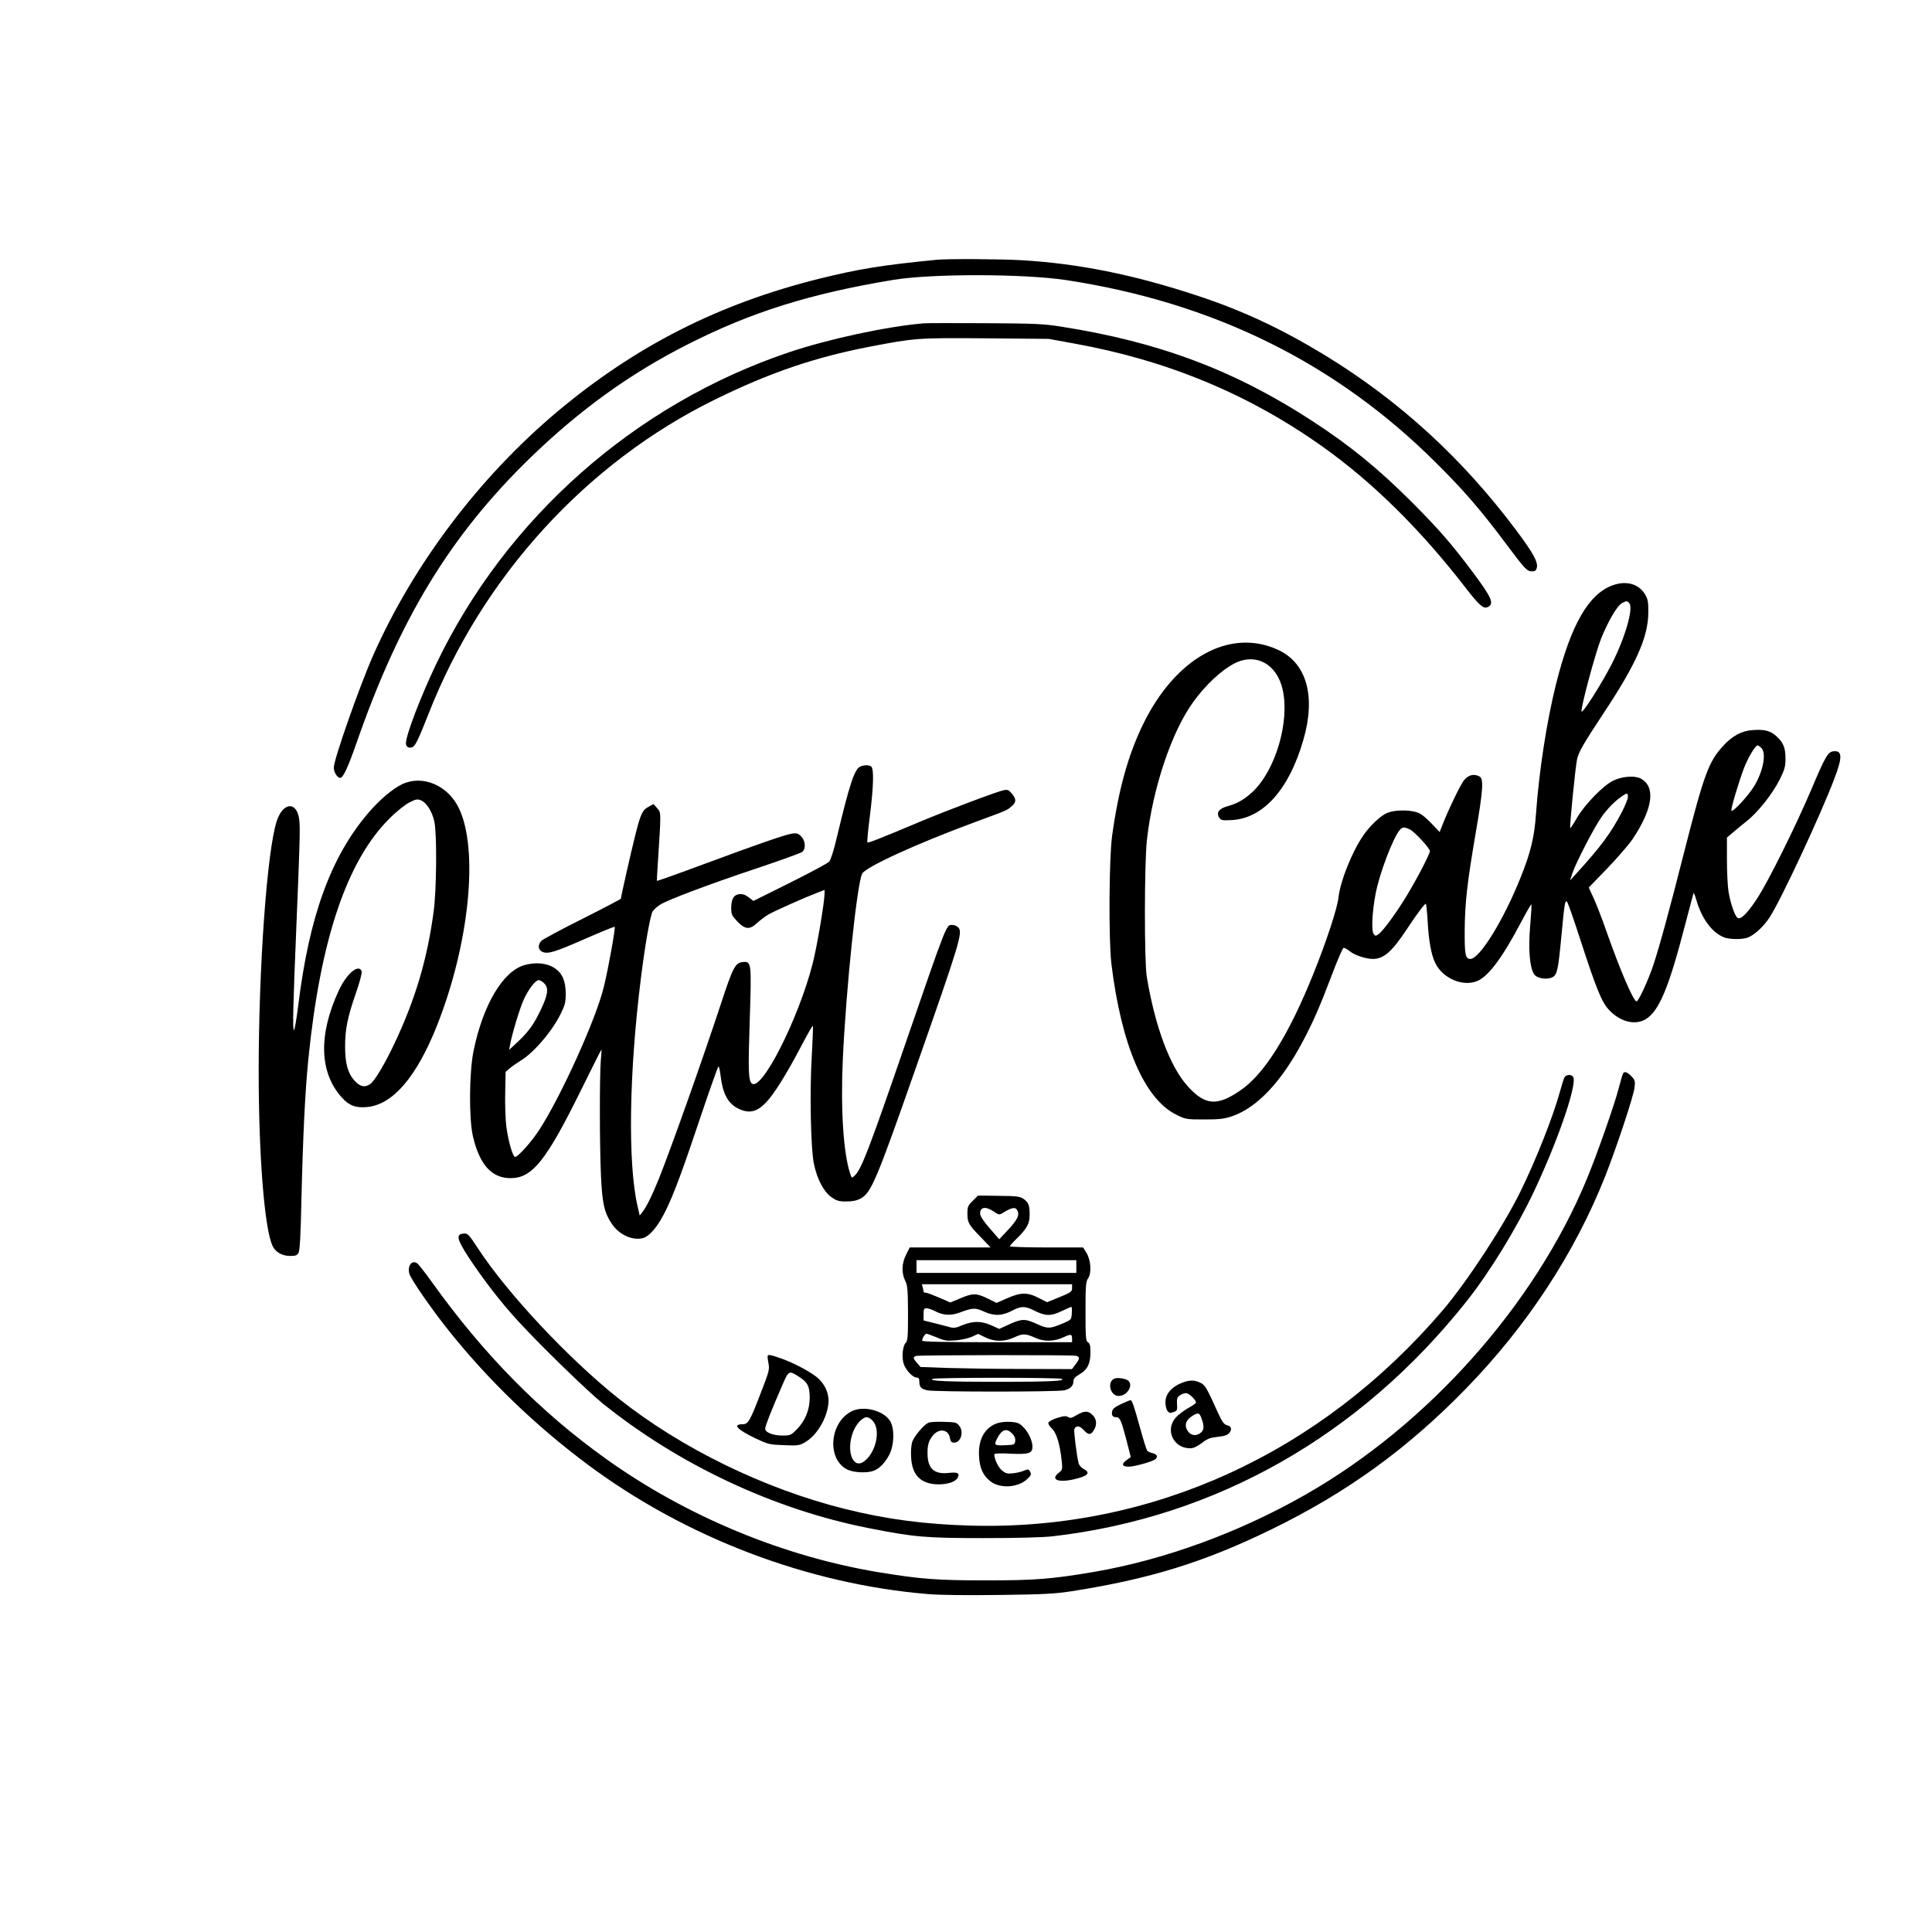
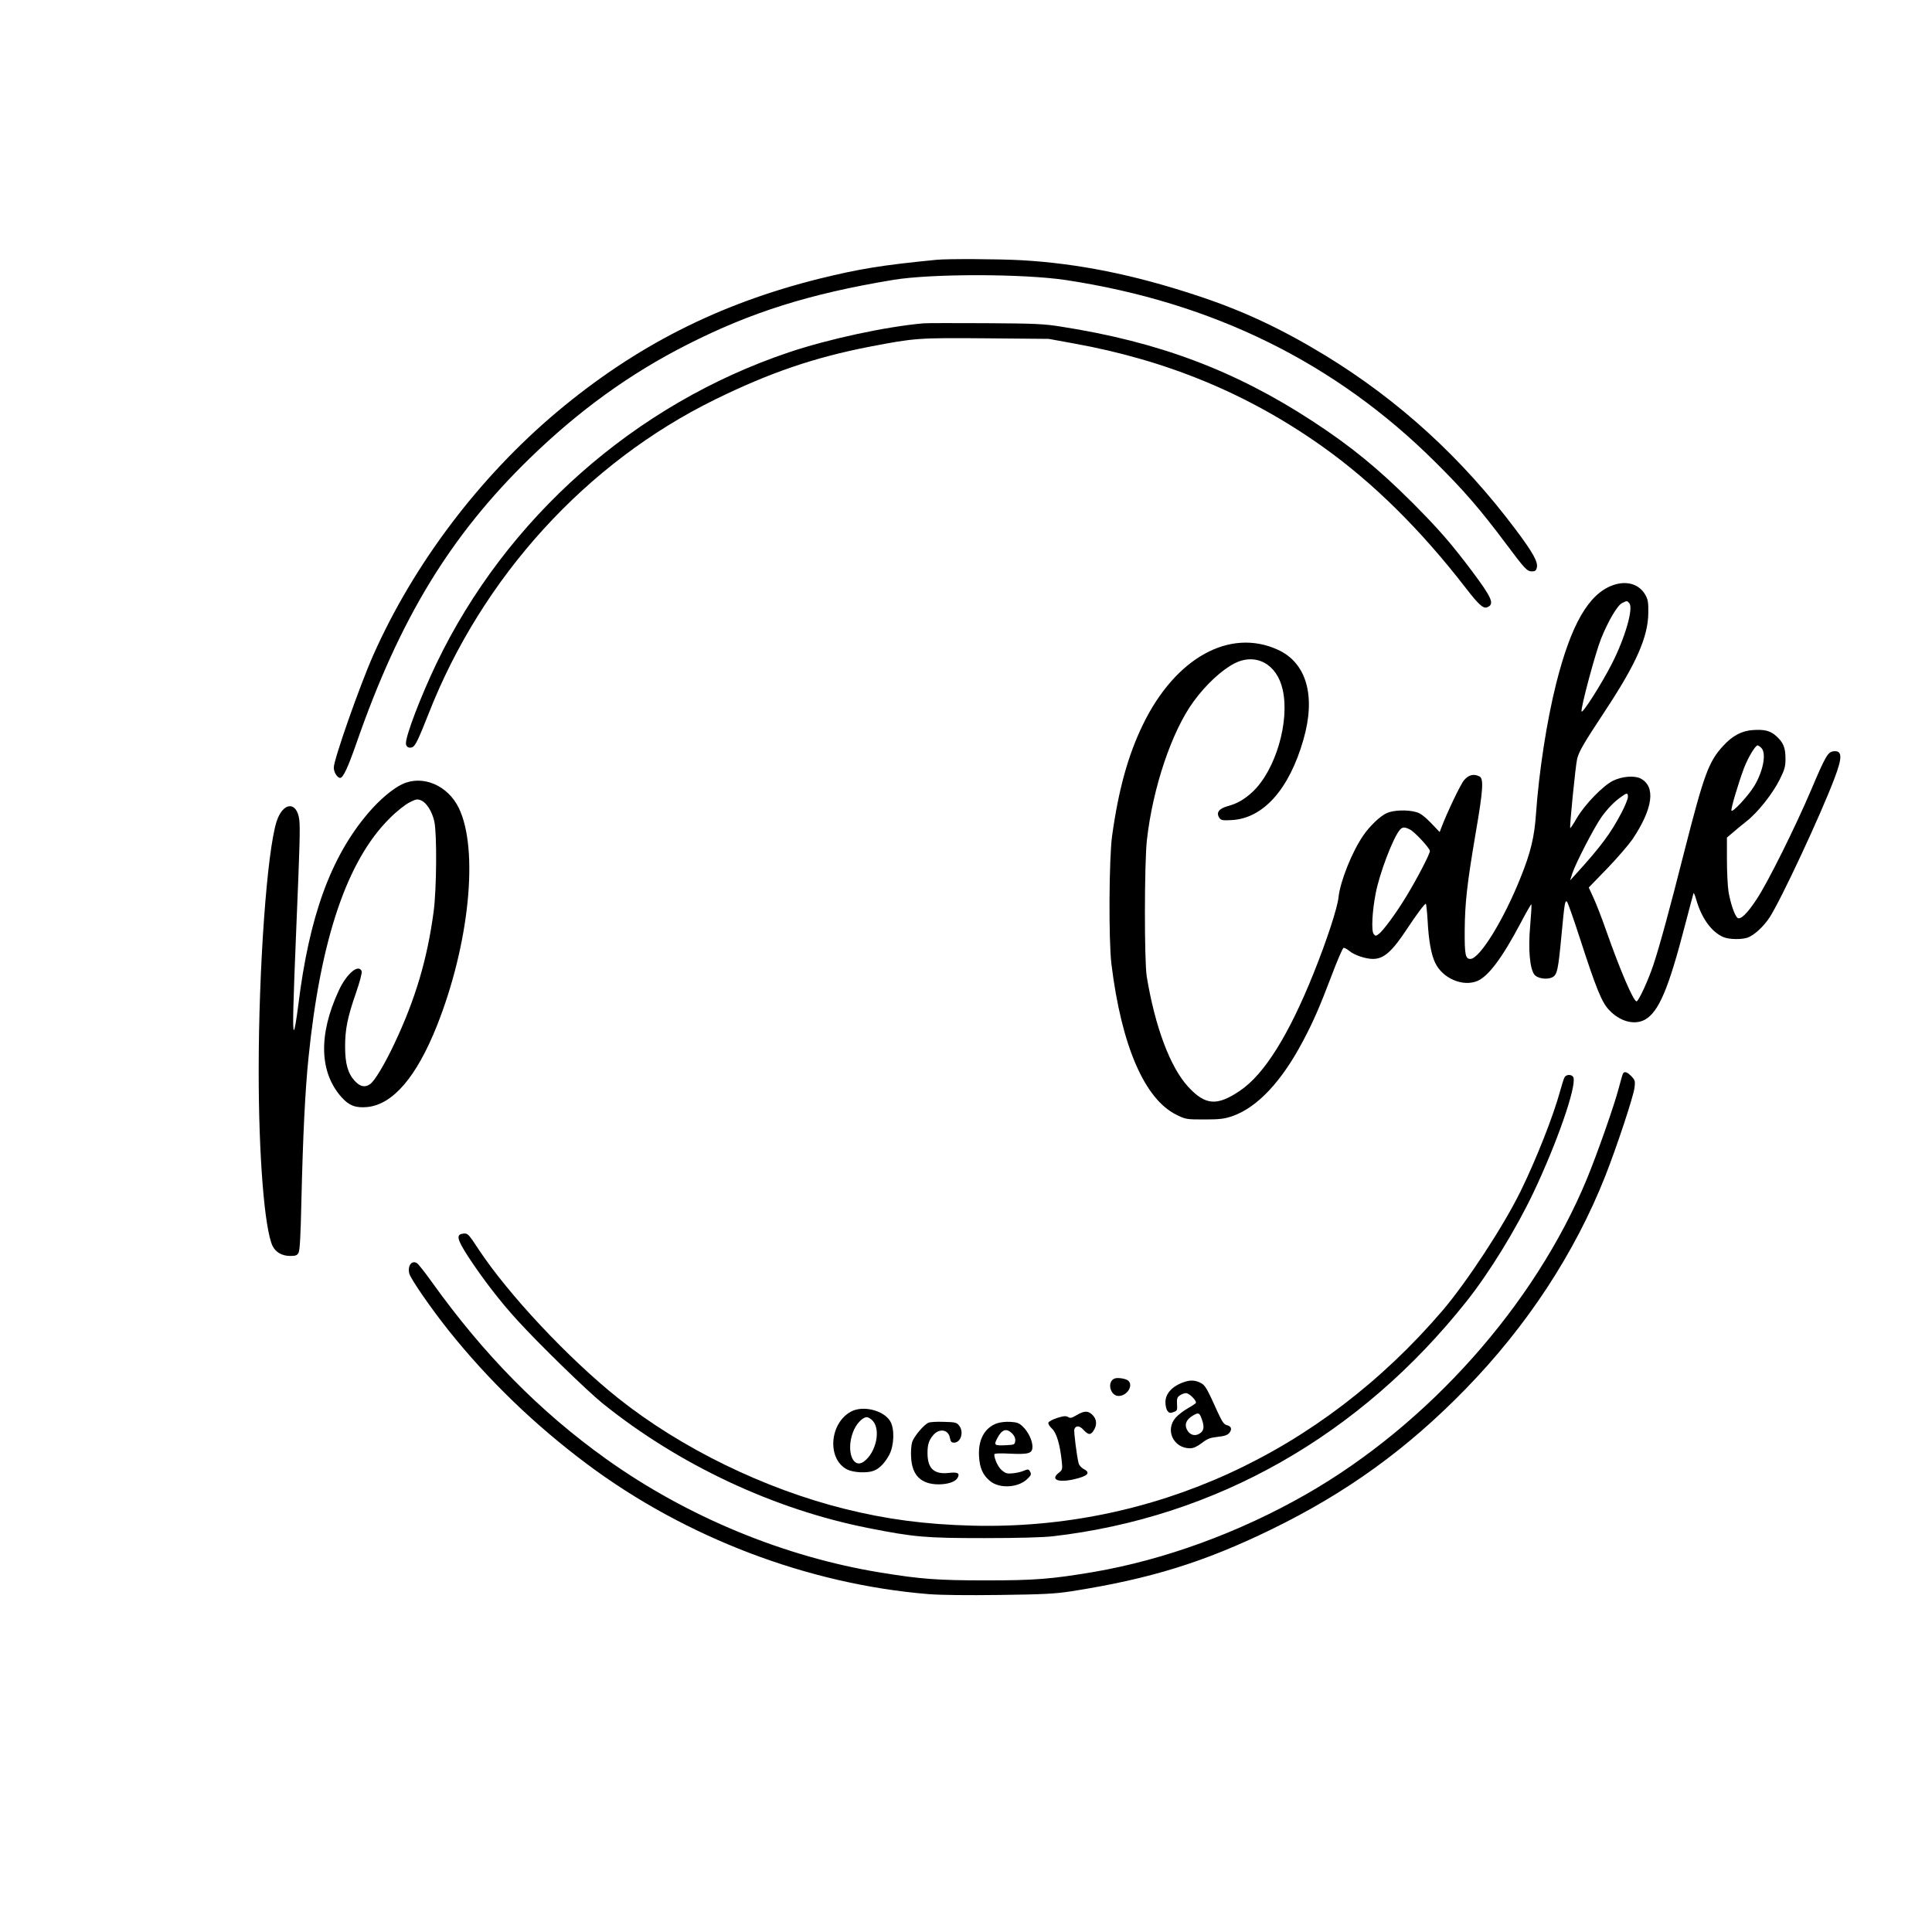
<svg xmlns="http://www.w3.org/2000/svg" version="1.0" width="1024pt" height="1024pt" viewBox="0 0 1366 1366" preserveAspectRatio="xMidYMid meet">
  <g transform="translate(0,1366) scale(0.1,-0.1)" fill="#000000" stroke="none">
    <path d="M6620 11823 c-387 -38 -544 -64 -825 -133 -715 -178 -1303 -477 -1860 -945 -547 -461 -1009 -1072 -1295 -1715 -96 -216 -280 -740 -280 -797 0 -33 25 -73 45 -73 21 0 55 73 115 245 306 880 663 1467 1226 2015 348 338 707 598 1114 804 451 229 864 359 1455 457 273 45 919 44 1221 -1 1041 -158 1909 -586 2615 -1290 196 -194 318 -335 495 -572 136 -182 151 -198 186 -198 22 0 29 6 34 26 10 40 -28 108 -149 269 -380 507 -825 913 -1347 1232 -314 191 -588 319 -915 426 -440 145 -833 224 -1230 247 -158 9 -525 11 -605 3z" />
-     <path d="M6530 11374 c-265 -23 -673 -111 -952 -205 -1088 -366 -1999 -1171 -2494 -2204 -110 -231 -214 -502 -214 -561 0 -24 21 -37 45 -27 21 8 42 51 115 236 379 968 1116 1776 2025 2222 389 191 704 298 1095 374 318 61 339 63 822 59 l443 -4 175 -32 c663 -119 1240 -359 1764 -732 354 -252 692 -586 1010 -998 92 -119 123 -146 150 -136 55 21 37 64 -105 254 -152 202 -236 298 -423 486 -240 240 -437 401 -707 577 -549 358 -1086 560 -1779 668 -118 19 -185 22 -530 24 -217 1 -415 1 -440 -1z" />
+     <path d="M6530 11374 c-265 -23 -673 -111 -952 -205 -1088 -366 -1999 -1171 -2494 -2204 -110 -231 -214 -502 -214 -561 0 -24 21 -37 45 -27 21 8 42 51 115 236 379 968 1116 1776 2025 2222 389 191 704 298 1095 374 318 61 339 63 822 59 l443 -4 175 -32 c663 -119 1240 -359 1764 -732 354 -252 692 -586 1010 -998 92 -119 123 -146 150 -136 55 21 37 64 -105 254 -152 202 -236 298 -423 486 -240 240 -437 401 -707 577 -549 358 -1086 560 -1779 668 -118 19 -185 22 -530 24 -217 1 -415 1 -440 -1" />
    <path d="M11403 9522 c-171 -61 -296 -279 -401 -698 -66 -263 -121 -620 -142 -919 -11 -161 -37 -271 -107 -445 -120 -302 -291 -580 -357 -580 -35 0 -41 29 -40 204 2 195 16 324 79 694 51 296 56 376 26 392 -40 21 -78 12 -110 -27 -26 -31 -121 -231 -161 -337 l-11 -29 -62 65 c-44 45 -74 68 -103 76 -62 18 -162 15 -209 -7 -46 -20 -121 -92 -166 -158 -79 -114 -163 -324 -175 -436 -8 -77 -82 -303 -175 -535 -176 -439 -350 -718 -521 -833 -163 -111 -246 -105 -368 28 -127 139 -233 422 -292 778 -18 109 -17 805 1 965 41 369 176 770 330 980 88 121 199 223 290 270 151 76 300 -5 340 -186 51 -225 -50 -568 -211 -721 -59 -55 -109 -84 -175 -102 -67 -18 -87 -48 -60 -86 12 -15 24 -17 90 -13 220 14 402 218 502 566 90 309 24 545 -180 638 -341 156 -726 -58 -955 -531 -105 -217 -172 -460 -217 -785 -22 -161 -25 -735 -5 -905 71 -578 234 -956 460 -1067 65 -32 70 -33 197 -33 110 0 140 4 197 23 177 61 350 245 502 534 73 138 116 237 202 463 39 104 77 191 83 193 6 2 25 -8 42 -22 34 -29 115 -56 166 -56 77 0 135 51 243 215 66 100 122 175 131 175 3 0 9 -55 13 -122 7 -135 25 -238 53 -295 52 -110 195 -172 298 -129 79 33 177 165 306 409 40 76 74 135 76 133 3 -3 -1 -70 -8 -150 -15 -167 -3 -302 29 -346 22 -29 91 -39 129 -19 33 18 40 51 63 294 22 234 25 250 39 240 5 -3 46 -119 91 -258 114 -352 154 -451 204 -505 77 -84 181 -113 257 -71 97 55 166 217 283 669 31 118 58 220 60 225 1 6 11 -17 20 -49 38 -131 109 -227 192 -262 39 -17 131 -18 171 -3 47 17 114 80 155 143 81 125 360 723 457 979 59 154 57 202 -5 195 -40 -4 -57 -33 -159 -274 -109 -256 -303 -648 -383 -769 -67 -103 -117 -152 -138 -134 -20 17 -50 106 -63 186 -6 39 -11 141 -11 226 l0 155 39 33 c21 19 65 55 98 81 80 62 184 193 236 296 36 73 41 92 41 150 0 77 -16 114 -68 160 -41 36 -83 46 -164 40 -77 -5 -143 -40 -208 -111 -103 -112 -135 -198 -274 -742 -105 -415 -178 -682 -221 -810 -37 -110 -104 -255 -118 -255 -22 0 -117 222 -215 501 -30 86 -70 189 -89 230 l-34 74 131 135 c72 75 152 168 179 207 145 218 165 372 56 429 -44 22 -130 15 -194 -16 -71 -35 -200 -168 -255 -262 -24 -42 -46 -75 -48 -73 -6 6 38 448 49 490 14 55 47 110 197 338 220 333 304 522 306 692 1 77 -2 96 -22 131 -44 75 -132 101 -229 66z m117 -127 c30 -36 -29 -242 -123 -427 -71 -140 -210 -359 -215 -338 -5 30 97 410 138 514 51 126 115 236 150 253 32 16 35 16 50 -2z m932 -1022 c39 -35 16 -163 -49 -271 -42 -69 -155 -191 -161 -173 -5 14 50 197 89 301 28 73 80 160 96 160 3 0 15 -7 25 -17z m-942 -348 c0 -13 -20 -63 -44 -109 -79 -150 -146 -240 -324 -436 l-41 -45 16 50 c25 75 155 326 206 398 46 63 88 107 142 145 39 28 45 27 45 -3z m-1541 -230 c34 -17 141 -133 141 -152 0 -21 -91 -196 -164 -316 -74 -123 -168 -250 -199 -272 -20 -14 -23 -14 -35 2 -17 22 -10 159 14 283 26 141 124 399 172 453 18 21 34 21 71 2z" />
-     <path d="M6082 8240 c-40 -17 -76 -126 -166 -504 -20 -86 -43 -157 -53 -168 -10 -11 -134 -78 -277 -149 l-259 -129 -34 26 c-23 18 -43 24 -65 22 -40 -4 -58 -34 -58 -100 0 -43 5 -52 43 -93 56 -58 88 -60 141 -10 21 19 56 46 79 59 42 25 261 122 350 156 l47 18 0 -24 c0 -61 -54 -381 -85 -500 -100 -389 -360 -902 -429 -845 -25 21 -27 94 -15 451 13 406 12 413 -48 408 -54 -4 -71 -36 -156 -296 -131 -397 -342 -993 -438 -1235 -46 -115 -89 -202 -117 -237 l-19 -24 -16 69 c-69 304 -59 943 24 1605 30 243 67 450 84 477 9 13 32 34 53 47 56 35 351 146 687 258 165 55 308 107 318 115 26 24 22 79 -9 110 -21 21 -31 24 -64 19 -51 -8 -230 -70 -624 -216 -180 -67 -329 -120 -331 -118 -1 2 1 57 6 123 24 370 24 358 -4 390 l-26 30 -35 -19 c-44 -23 -57 -51 -95 -204 -28 -110 -101 -433 -101 -446 0 -3 -122 -67 -271 -142 -150 -75 -280 -145 -290 -155 -29 -29 -25 -67 8 -80 40 -15 86 -1 309 97 108 47 198 84 200 81 7 -6 -44 -291 -76 -422 -53 -224 -300 -770 -456 -1012 -55 -85 -151 -193 -172 -193 -16 0 -48 109 -62 215 -6 50 -10 157 -8 238 l3 149 31 26 c18 15 51 38 74 52 94 56 226 211 286 335 29 59 34 80 34 140 -1 91 -24 144 -80 181 -53 35 -134 43 -213 20 -152 -44 -293 -283 -359 -608 -31 -153 -33 -479 -4 -603 47 -200 132 -295 266 -295 153 0 251 122 496 618 79 160 145 292 147 292 1 0 -1 -35 -5 -77 -9 -108 -9 -590 1 -813 9 -199 23 -262 76 -342 51 -76 141 -119 216 -103 51 11 112 84 167 198 59 120 122 291 262 710 57 169 107 307 110 307 4 0 10 -27 14 -60 16 -137 55 -207 134 -242 71 -32 125 -19 187 46 56 57 145 199 255 409 40 76 74 136 77 133 3 -2 -1 -95 -7 -205 -16 -253 -8 -664 15 -771 22 -107 70 -197 123 -234 37 -26 53 -31 105 -31 44 0 74 6 102 21 74 39 112 129 387 914 318 905 337 969 303 1003 -9 9 -27 17 -39 17 -47 0 -31 41 -345 -870 -249 -723 -302 -861 -349 -903 -20 -18 -20 -18 -31 15 -48 146 -68 455 -52 807 23 503 100 1241 137 1314 25 47 385 212 794 363 236 87 229 84 261 112 36 29 36 52 3 91 -21 26 -30 29 -57 24 -46 -9 -402 -143 -597 -225 -283 -119 -362 -150 -367 -144 -3 3 4 85 17 183 27 216 30 340 9 354 -18 11 -47 11 -77 -1z m-2232 -1535 c32 -34 23 -85 -35 -202 -47 -96 -86 -147 -168 -222 l-47 -44 6 34 c13 74 68 257 95 317 34 76 84 142 108 142 10 0 28 -11 41 -25z" />
    <path d="M2845 8116 c-67 -31 -161 -110 -241 -204 -265 -310 -418 -731 -495 -1359 -13 -102 -26 -180 -31 -176 -10 6 -6 166 17 723 24 573 28 705 21 764 -17 133 -115 126 -160 -11 -68 -212 -127 -1029 -127 -1768 0 -599 41 -1113 98 -1234 22 -45 67 -71 125 -71 39 0 49 4 59 23 9 15 15 128 20 367 11 461 26 774 50 1010 85 840 273 1397 575 1695 44 45 106 94 136 110 49 25 58 27 85 16 39 -16 79 -80 94 -150 19 -88 16 -480 -5 -636 -45 -337 -129 -620 -278 -935 -67 -142 -139 -263 -171 -285 -37 -26 -71 -19 -110 24 -48 53 -67 122 -67 242 0 122 17 207 77 379 27 78 44 143 40 153 -21 55 -107 -17 -162 -137 -145 -313 -137 -579 21 -755 53 -59 100 -76 182 -68 181 19 347 213 491 574 230 579 297 1247 155 1540 -78 161 -256 236 -399 169z" />
    <path d="M11476 6071 c-4 -5 -17 -53 -31 -105 -30 -117 -152 -464 -225 -641 -368 -890 -1121 -1736 -1985 -2230 -472 -270 -1000 -463 -1500 -549 -302 -51 -417 -60 -765 -60 -338 0 -461 9 -742 55 -684 111 -1372 396 -1943 804 -467 334 -864 737 -1232 1251 -48 67 -95 127 -105 133 -37 23 -68 -19 -54 -74 10 -38 152 -244 278 -402 282 -353 610 -669 979 -945 695 -519 1561 -849 2413 -919 87 -7 274 -9 505 -6 310 4 388 8 506 26 555 87 937 205 1413 437 532 259 960 568 1374 993 434 445 772 960 988 1506 82 209 200 564 207 627 5 44 3 52 -22 78 -29 30 -49 37 -59 21z" />
    <path d="M11062 6043 c-6 -10 -19 -53 -31 -96 -48 -177 -170 -486 -281 -712 -122 -248 -376 -635 -549 -839 -864 -1011 -2053 -1555 -3326 -1523 -334 9 -602 44 -900 118 -571 142 -1159 429 -1604 783 -351 280 -777 734 -988 1054 -71 108 -76 113 -106 110 -54 -5 -47 -38 32 -161 105 -160 228 -320 350 -453 153 -168 489 -495 601 -586 539 -434 1211 -750 1880 -882 323 -64 405 -71 815 -71 244 0 419 5 490 13 1154 134 2172 713 2924 1661 162 204 348 507 472 767 166 349 305 748 284 815 -8 24 -51 25 -63 2z" />
-     <path d="M6878 5170 c-35 -34 -38 -43 -38 -92 0 -63 9 -78 99 -170 l65 -68 -286 0 -286 0 -26 -52 c-31 -63 -33 -126 -6 -183 17 -35 19 -63 20 -232 0 -165 -2 -194 -17 -208 -21 -22 -29 -103 -13 -149 14 -43 64 -96 91 -96 14 0 19 -7 19 -27 0 -40 12 -53 56 -63 51 -12 917 -12 969 0 43 10 65 32 65 66 0 16 13 30 44 48 55 32 76 75 76 155 0 47 -4 62 -17 70 -16 9 -18 30 -18 218 0 187 2 211 19 236 25 37 19 129 -13 180 l-23 37 -259 0 c-142 0 -259 4 -259 8 0 4 19 26 41 47 79 77 99 111 99 177 0 68 -8 88 -47 114 -24 15 -51 18 -173 19 l-145 2 -37 -37z m148 -76 c33 -23 41 -24 59 -13 72 45 98 49 111 14 12 -29 -6 -63 -68 -130 l-63 -67 -68 78 c-47 55 -67 86 -67 105 0 46 40 51 96 13z m584 -389 l0 -45 -565 0 -565 0 0 45 0 45 565 0 565 0 0 -45z m-30 -152 c0 -26 -8 -31 -88 -64 l-89 -36 -59 30 c-79 41 -127 40 -223 -2 l-75 -33 -63 31 c-79 39 -106 39 -194 1 l-70 -29 -78 34 c-44 19 -86 35 -95 35 -9 0 -16 3 -16 8 0 4 -3 17 -6 30 l-6 22 531 0 531 0 0 -27z m-270 -158 c81 -41 119 -42 194 -6 36 17 68 31 71 31 3 0 5 -21 3 -46 -3 -45 -3 -45 -63 -71 -93 -39 -108 -39 -186 -3 -82 38 -107 37 -203 -8 l-61 -28 -55 25 c-71 32 -129 32 -204 2 -52 -22 -63 -23 -100 -12 -22 6 -71 19 -108 28 l-68 17 0 43 c0 37 3 43 20 43 12 0 37 -8 58 -19 63 -32 112 -35 178 -11 95 35 109 35 175 5 71 -31 125 -29 199 10 58 31 89 31 150 0z m-687 -191 c53 -23 72 -26 132 -21 39 3 90 14 115 25 l46 21 49 -24 c67 -33 136 -33 208 0 60 28 78 27 152 -6 57 -26 129 -24 192 5 56 26 63 25 63 -11 l0 -23 -530 0 c-368 0 -530 3 -530 11 0 17 20 49 31 49 5 0 38 -12 72 -26z m985 -130 c28 -8 28 -19 -4 -61 l-25 -33 -347 1 c-191 0 -432 4 -535 7 l-189 7 -24 28 c-29 33 -30 44 -6 50 26 7 1104 8 1130 1z m-103 -163 c38 -15 -87 -21 -446 -21 -361 0 -501 6 -464 21 26 10 884 10 910 0z" />
-     <path d="M5428 4075 c-2 -3 0 -26 5 -52 9 -45 6 -57 -53 -209 -77 -201 -90 -224 -129 -224 -74 0 -40 -37 89 -99 91 -43 99 -45 202 -49 101 -4 110 -3 152 22 81 47 152 166 163 271 8 74 -28 150 -95 198 -59 43 -171 100 -250 126 -64 22 -76 24 -84 16z m224 -151 c59 -38 73 -67 73 -149 -1 -86 -33 -163 -94 -224 -38 -38 -45 -41 -96 -41 -69 0 -125 22 -125 48 0 19 43 128 122 310 45 103 46 104 120 56z" />
    <path d="M7880 3913 c-55 -22 -31 -123 29 -123 61 0 107 76 67 109 -17 14 -75 23 -96 14z" />
    <path d="M8380 3891 c-87 -27 -140 -81 -140 -145 0 -23 6 -51 14 -61 12 -16 19 -18 43 -9 26 9 28 13 25 56 -2 39 1 49 20 62 12 9 32 16 44 16 23 0 78 -56 69 -70 -3 -4 -29 -22 -58 -38 -29 -17 -68 -46 -85 -66 -76 -87 -15 -216 102 -216 24 0 48 11 83 37 40 31 59 38 113 44 48 5 68 12 82 28 21 27 14 47 -19 55 -19 5 -32 24 -60 84 -82 182 -92 199 -127 216 -36 17 -66 19 -106 7z m116 -262 c21 -56 17 -85 -13 -104 -34 -23 -73 -11 -92 29 -17 36 -3 69 41 96 41 25 49 22 64 -21z" />
-     <path d="M7927 3733 c-40 -18 -59 -33 -63 -49 -7 -28 2 -44 25 -44 29 0 37 -17 73 -153 l33 -129 -28 -20 c-40 -29 -35 -48 12 -48 41 0 167 35 189 52 21 18 13 36 -17 43 -16 3 -34 12 -40 18 -5 7 -27 77 -49 157 -45 163 -58 200 -69 200 -5 0 -34 -12 -66 -27z" />
    <path d="M6018 3680 c-154 -82 -172 -337 -28 -410 44 -22 140 -27 187 -9 41 15 81 57 111 114 34 66 38 181 7 235 -45 78 -192 115 -277 70z m152 -65 c59 -63 25 -224 -61 -288 -79 -58 -128 74 -78 207 21 57 67 106 98 106 10 0 28 -11 41 -25z" />
    <path d="M7613 3655 c-35 -21 -46 -24 -61 -14 -15 9 -31 8 -76 -6 -32 -10 -60 -25 -63 -33 -4 -8 7 -26 25 -43 32 -30 56 -109 69 -230 6 -58 5 -62 -22 -83 -59 -47 -5 -70 105 -46 102 23 125 47 71 74 -16 9 -32 27 -35 41 -13 52 -35 227 -30 240 11 28 37 26 65 -5 37 -40 54 -38 78 7 18 35 13 72 -14 98 -31 32 -59 31 -112 0z" />
    <path d="M6565 3601 c-33 -14 -101 -95 -115 -135 -7 -21 -11 -69 -8 -110 6 -127 70 -190 193 -191 67 0 121 18 136 47 17 32 1 41 -62 34 -104 -12 -150 30 -151 136 -1 62 9 95 41 132 43 49 106 39 117 -19 5 -28 11 -35 30 -35 48 0 71 77 35 121 -17 22 -28 24 -108 26 -48 2 -97 -1 -108 -6z" />
    <path d="M7047 3596 c-86 -32 -131 -115 -125 -230 4 -85 28 -138 80 -179 66 -53 194 -46 258 13 32 30 35 37 20 60 -8 13 -13 13 -42 1 -18 -8 -54 -16 -79 -18 -38 -4 -50 0 -75 21 -26 21 -54 80 -54 113 0 7 41 9 113 5 133 -6 157 2 157 51 -1 43 -31 106 -69 141 -25 25 -41 30 -88 33 -34 2 -74 -3 -96 -11z m109 -71 c17 -17 24 -34 22 -53 -3 -26 -6 -27 -62 -30 -85 -4 -91 -1 -66 47 33 65 66 76 106 36z" />
  </g>
</svg>